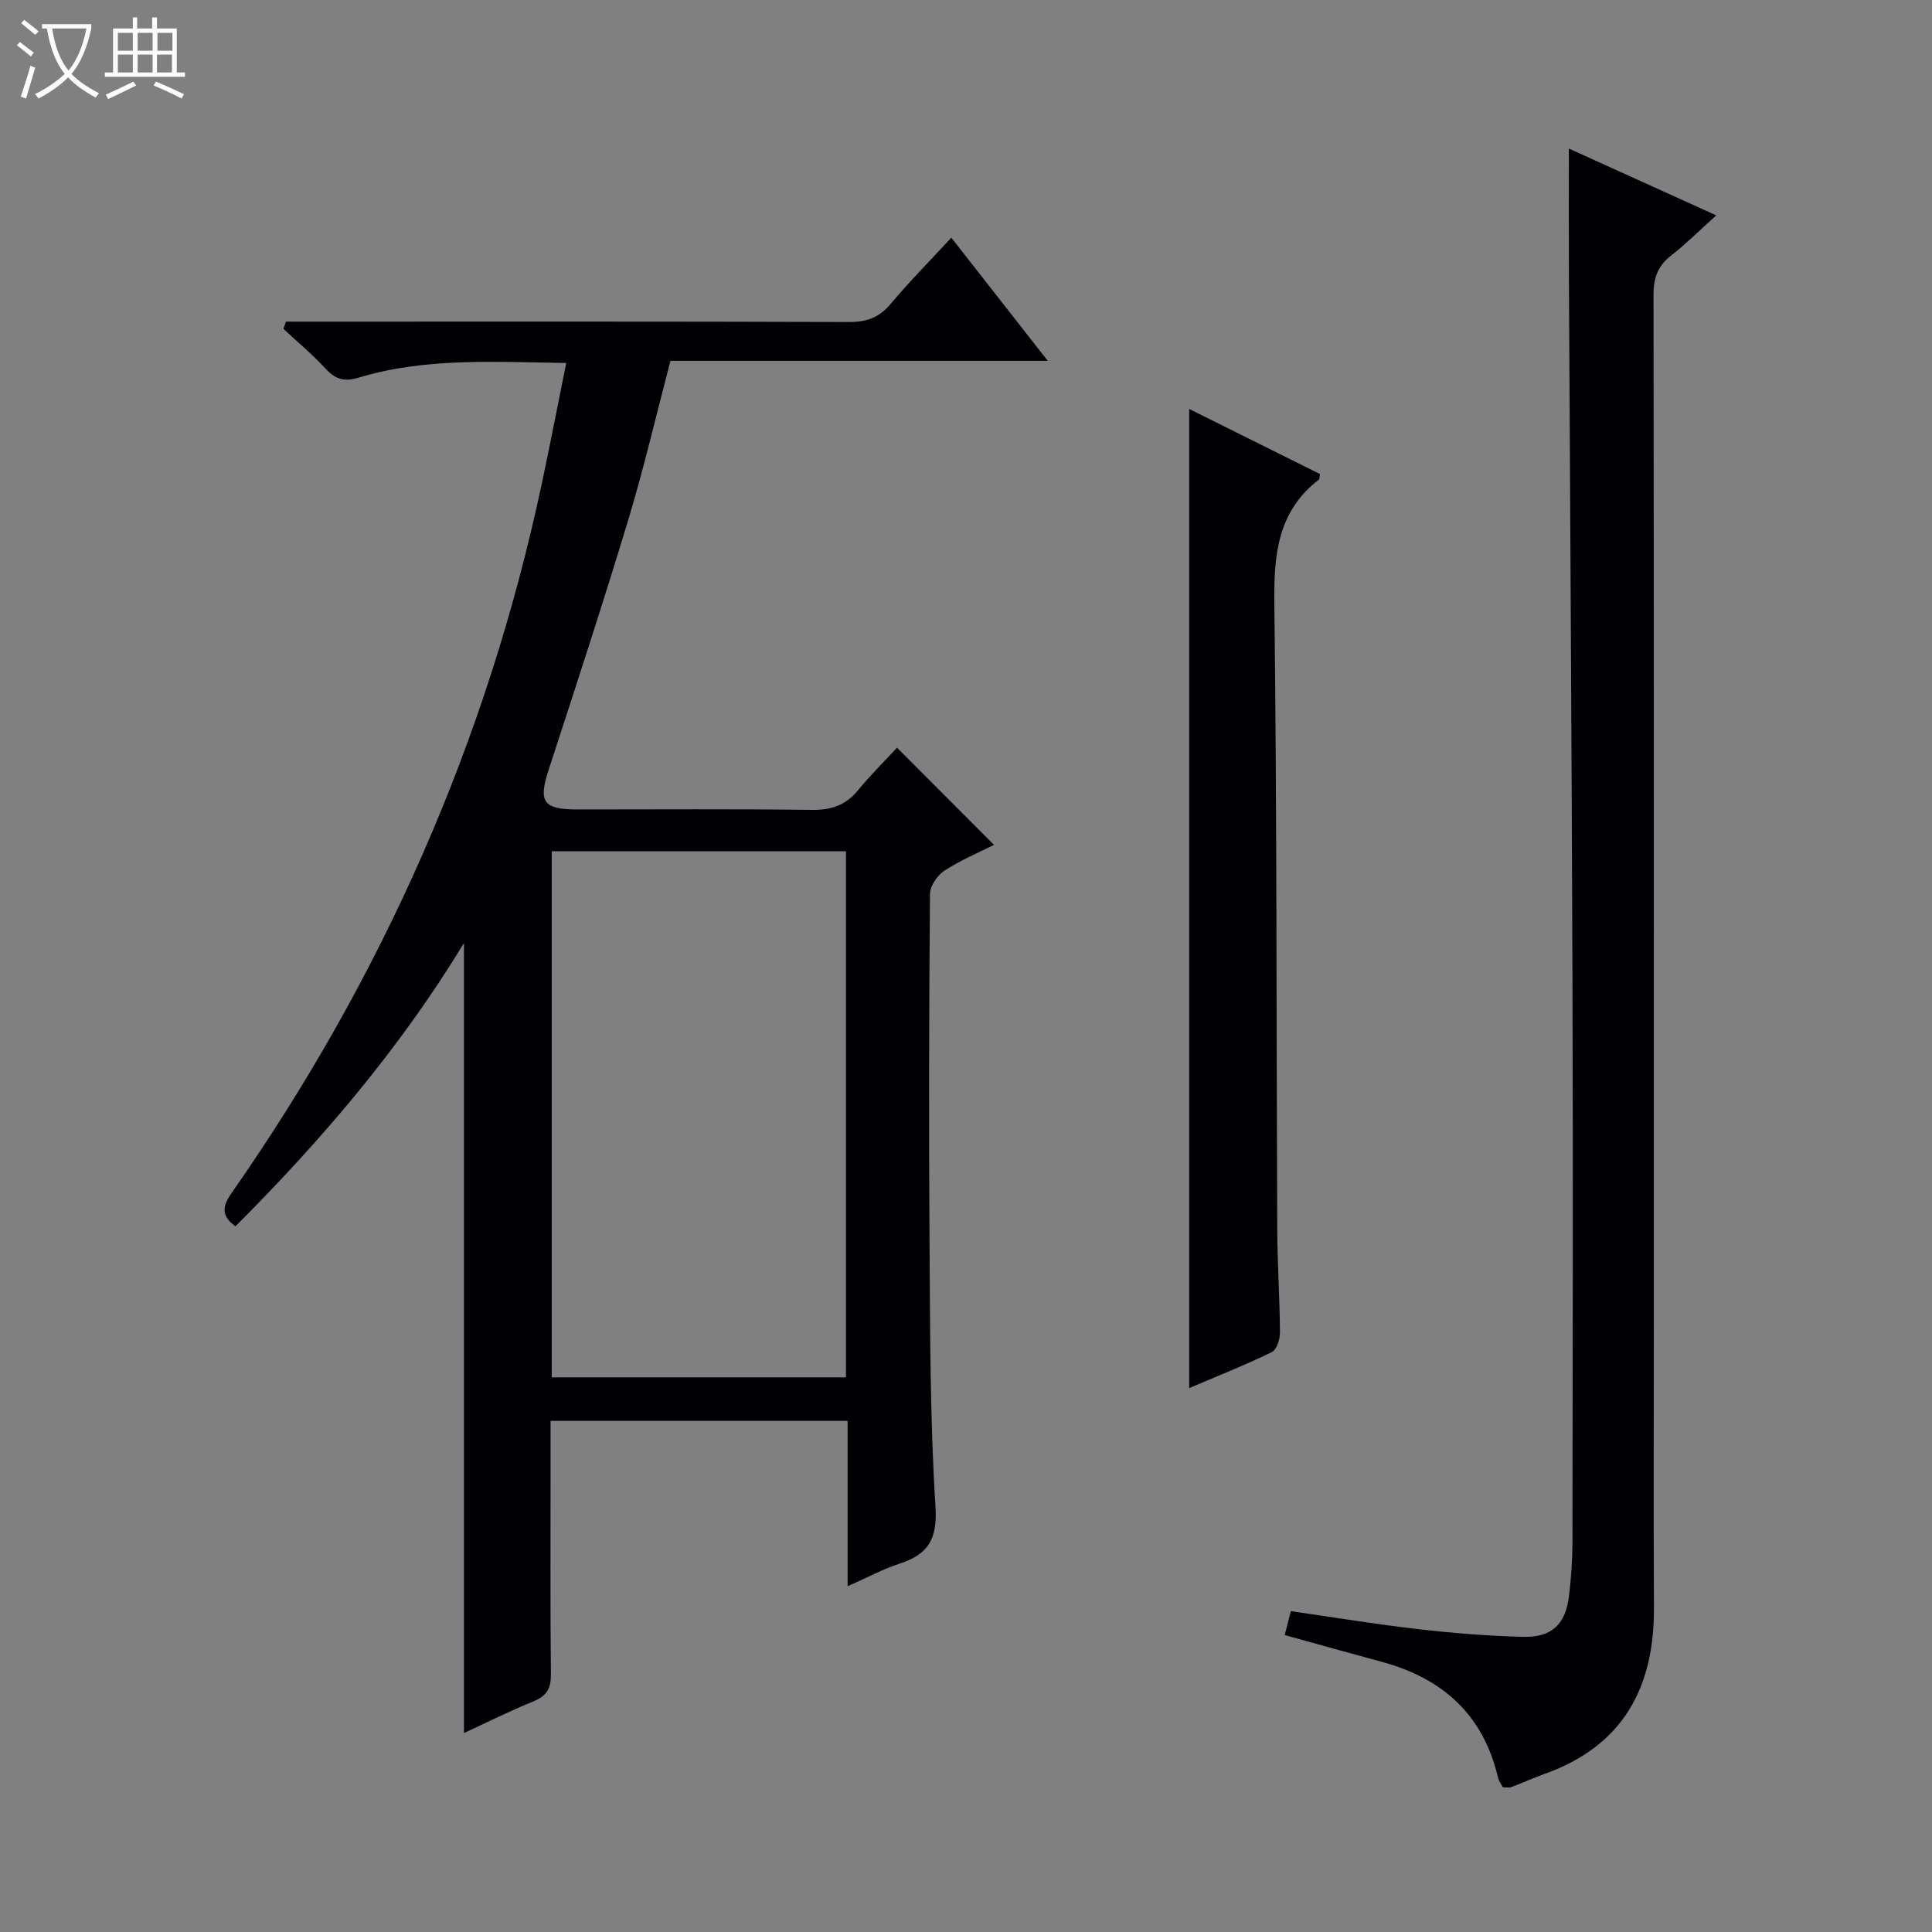
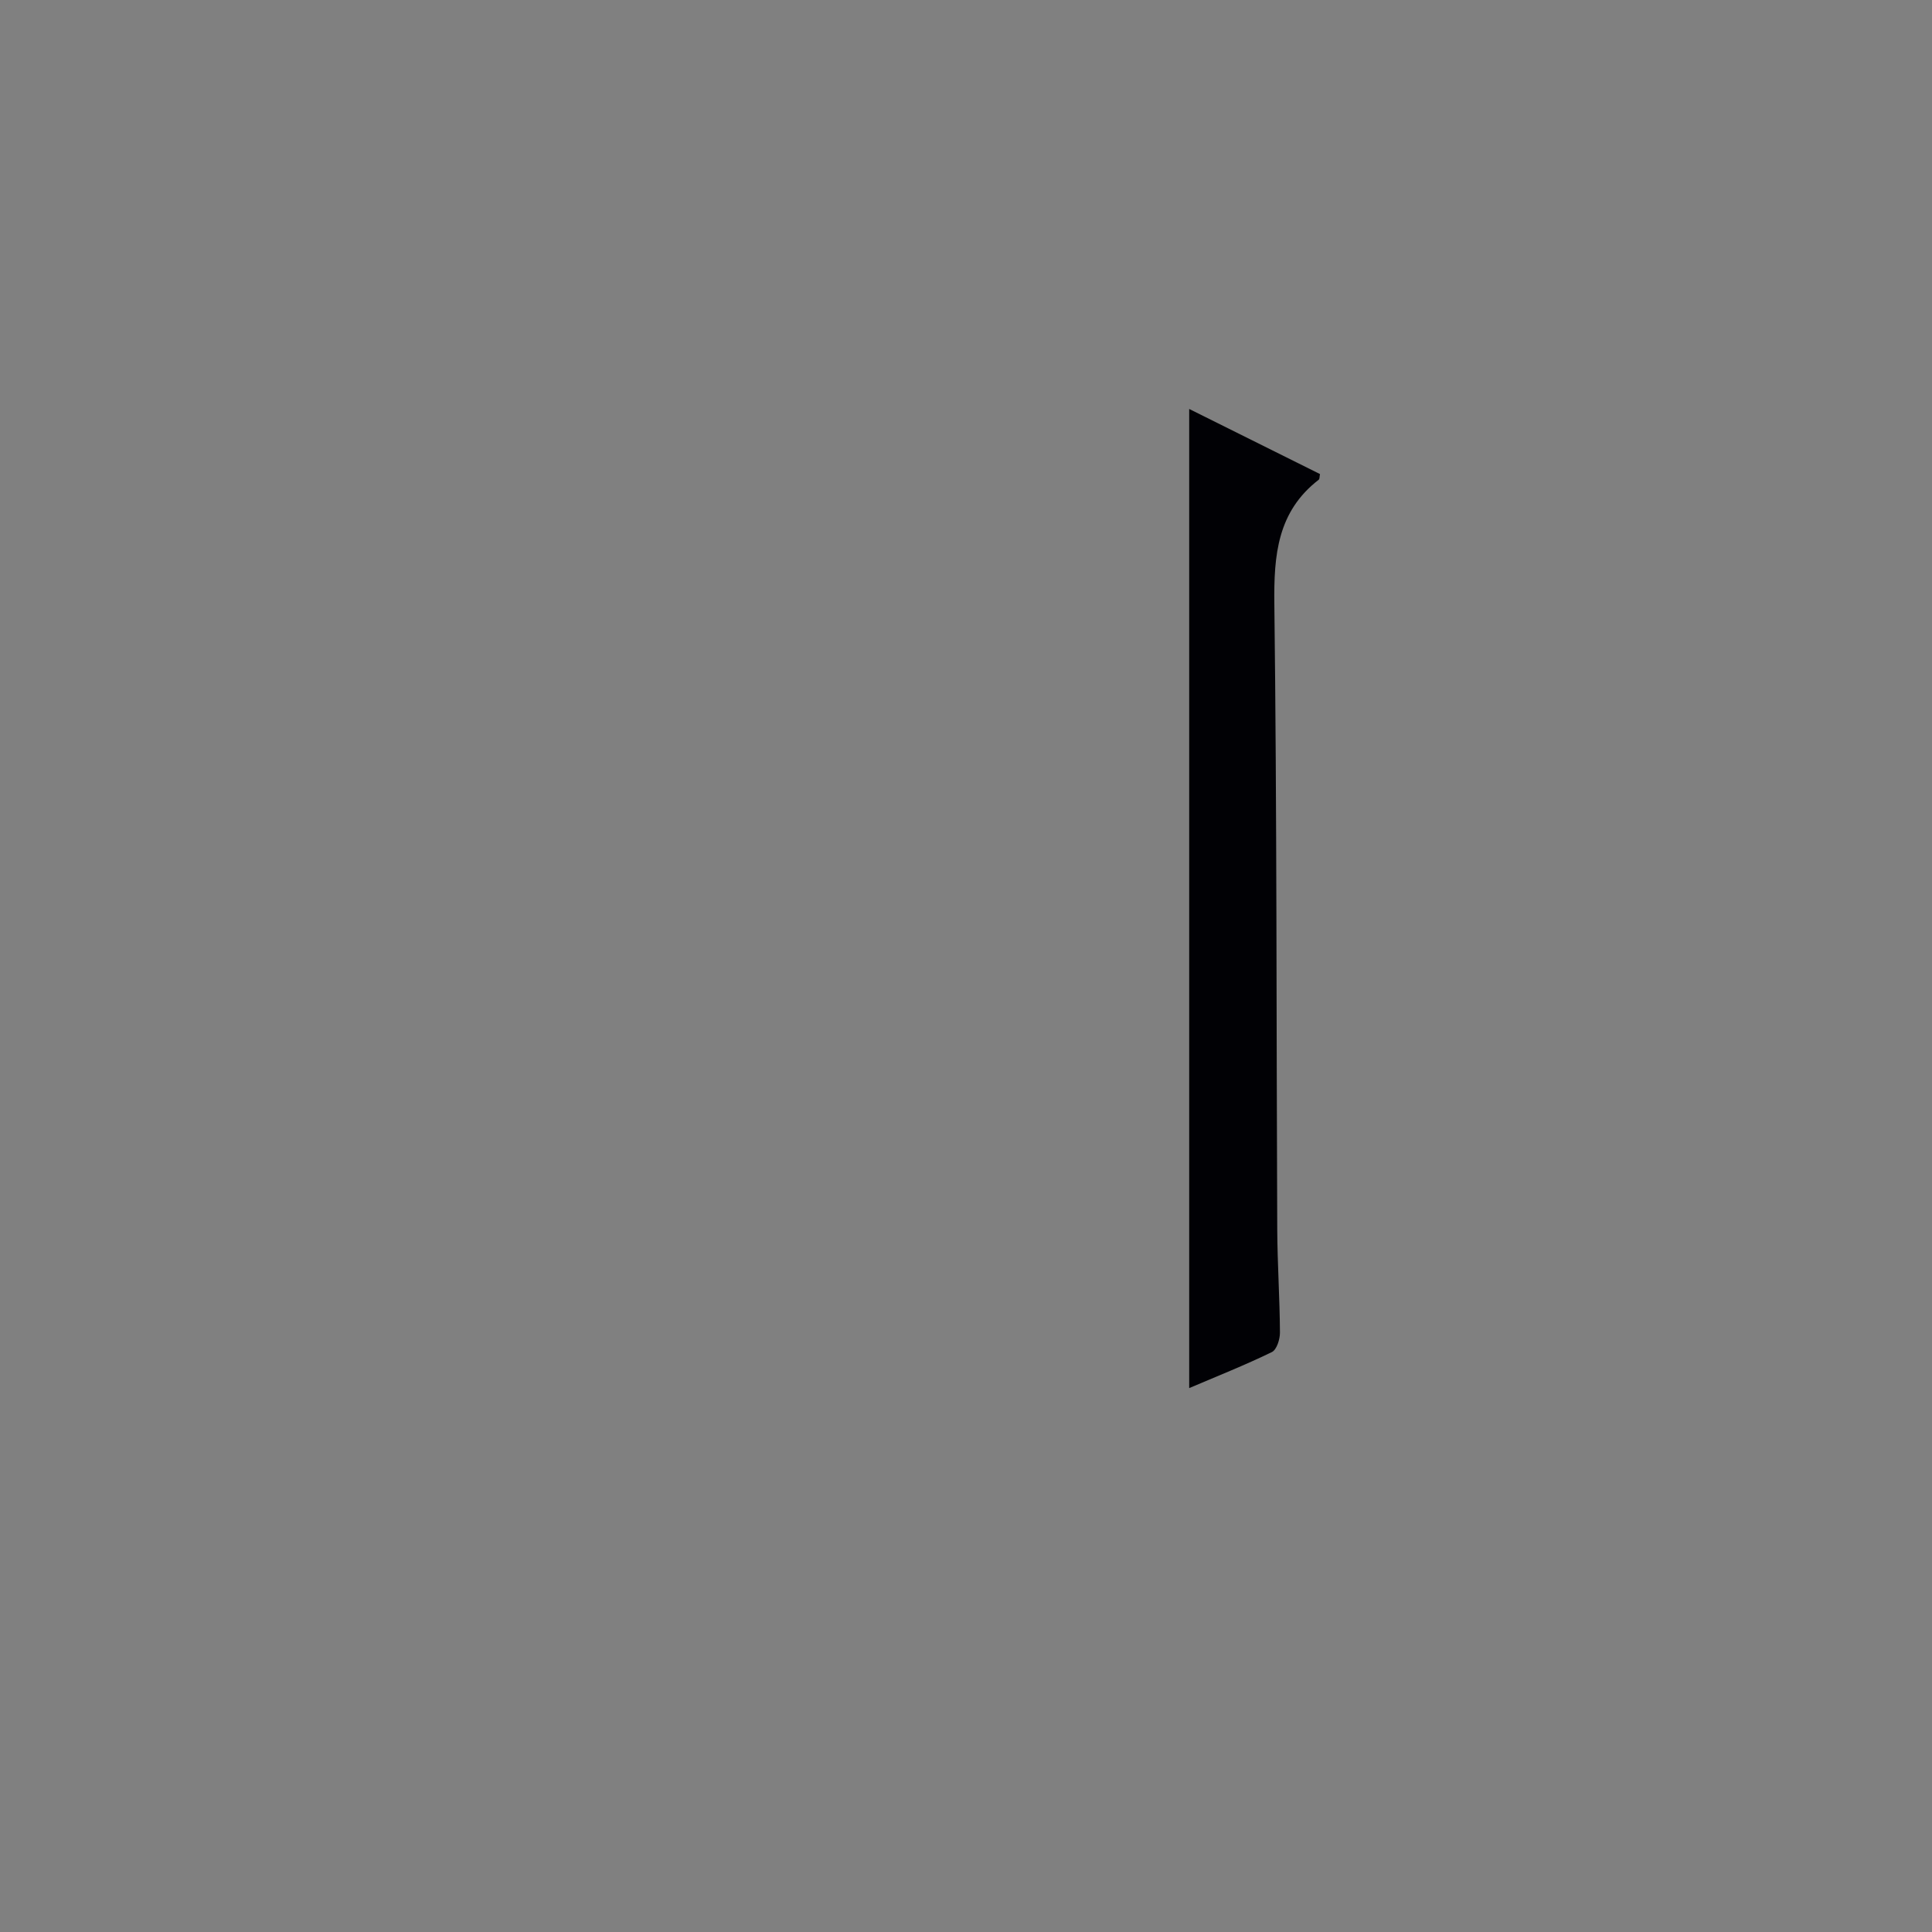
<svg xmlns="http://www.w3.org/2000/svg" enable-background="new 0 0 400 400" viewBox="0 0 400 400">
  <rect x="0" y="0" width="400" height="400" fill="#808080" stroke="none" />
-   <path d="m6.4 11.7c-1-.8-1.9-1.6-2.9-2.3l.6-.7c.9.7 1.9 1.4 2.9 2.2zm-2.1 8.3c.7-2.1 1.4-4.2 2-6.4.2.1.6.3 1 .4-.7 2.3-1.3 4.4-1.9 6.4zm3-12.8c-1.1-.9-2.1-1.7-2.9-2.4l.6-.7c1 .8 2 1.5 3 2.4zm1.4-1.3v-.9h10.2v.9c-.9 4.2-2.3 7.3-4.1 9.4 1.3 1.4 3.2 2.7 5.7 4-.2.2-.4.5-.7.9-2.5-1.4-4.4-2.7-5.7-4.2-1.4 1.5-3.5 3-6.1 4.4 0 0 0 0-.1-.1-.3-.4-.5-.7-.7-.8 2.7-1.3 4.7-2.8 6.2-4.2-1.8-2.2-3-5.3-3.7-9.4zm9.2 0h-7.1c.6 3.8 1.7 6.7 3.4 8.7 1.7-2.1 2.9-4.8 3.7-8.7z" fill="#fcfbfa" />
-   <path d="m31.6 3.6h.9v2.3h4.1v9.1h1.7v.9h-16.6v-.9h1.7v-9.1h4.1v-2.3h.9v2.3h3.1v-2.3zm-4 13.3.6.8c-1.9.9-3.8 1.9-5.8 2.8-.2-.3-.3-.6-.5-.9 2-.9 3.9-1.8 5.7-2.7zm-3.2-10.1v3.7h3.1v-3.7zm0 4.5v3.7h3.1v-3.7zm4.1-4.5v3.7h3.1v-3.7zm0 4.5v3.7h3.1v-3.7zm9.1 9.1c-2.1-1.1-4.1-2-5.8-2.7l.5-.8c2.2.9 4.1 1.8 5.8 2.6zm-1.9-13.6h-3.1v3.7h3.1zm-3.2 4.5v3.7h3.1v-3.7z" fill="#fcfbfa" />
  <g fill="#010105">
-     <path d="m96.06 358.81c0-54.27 0-108.48 0-163.56-13.32 21.91-29.53 40.85-47.31 58.64-3.03-2.18-2.73-4.13-.76-6.95 31.22-44.69 52.89-93.59 64.22-146.98 1.72-8.09 3.28-16.21 5.02-24.81-14.8-.2-29.11-1.16-43.03 3.05-3.06.93-4.86.24-6.89-1.97-2.67-2.9-5.74-5.45-8.63-8.15.18-.5.35-.99.53-1.49h5.61c36.99 0 73.97-.05 110.96.08 3.65.01 6.26-.92 8.62-3.75 3.83-4.57 8.04-8.82 12.56-13.71 6.63 8.47 13.03 16.63 19.97 25.5-26.46 0-52.15 0-78.12 0-2.96 11.25-5.5 22.21-8.74 32.94-5.23 17.3-10.86 34.49-16.46 51.67-2.19 6.7-1.21 8.27 5.94 8.27 16.16 0 32.32-.12 48.48.09 4 .05 7.01-.91 9.57-4.02 2.64-3.21 5.6-6.14 8.12-8.86 6.95 6.96 13.38 13.41 20.08 20.12-3.07 1.55-6.85 3.12-10.23 5.32-1.48.96-3.02 3.18-3.03 4.84-.19 23.99-.26 47.98-.09 71.97.13 18.31.08 36.65 1.23 54.9.43 6.85-1.58 9.89-7.52 11.82-3.41 1.11-6.62 2.86-10.67 4.65 0-11.88 0-22.98 0-34.24-20.67 0-40.77 0-61.5 0v8.47c0 14.66-.08 29.32.07 43.98.03 2.91-.84 4.48-3.58 5.6-5.05 2.06-9.94 4.51-14.42 6.58zm18.17-73.64h60.92c0-36.59 0-72.76 0-108.92-20.52 0-40.61 0-60.92 0z" />
-     <path d="m324.82 30.76c9.82 4.45 19.84 8.99 30.51 13.83-3.45 3.1-6.26 5.91-9.37 8.34-2.76 2.15-3.63 4.66-3.62 8.13.1 70.3.07 140.59.07 210.89 0 20.32-.08 40.65.02 60.97.08 16.54-6.45 28.57-22.62 34.34-2.34.83-4.6 1.87-6.92 2.75-.43.16-.97.02-1.74.02-.32-.62-.85-1.29-1.02-2.05-3.05-13.01-11.51-20.54-24.11-23.93-6.54-1.76-13.07-3.6-20.03-5.53.37-1.46.75-2.96 1.26-4.95 8.89 1.28 17.52 2.71 26.21 3.71 7.25.83 14.56 1.43 21.85 1.61 6.03.15 8.85-2.62 9.55-8.58.43-3.62.69-7.29.7-10.93.05-38.15.13-76.29.01-114.44-.16-49.12-.49-98.25-.74-147.37-.04-8.77-.01-17.54-.01-26.81z" />
    <path d="m246.21 287.39c0-67.89 0-134.93 0-202.72 9.13 4.55 18.13 9.03 27.08 13.48-.11.57-.07 1.02-.25 1.16-8.58 6.62-9.32 15.63-9.2 25.71.53 43.14.41 86.3.6 129.44.03 7.14.52 14.29.56 21.43.01 1.39-.67 3.55-1.67 4.04-5.48 2.67-11.16 4.92-17.12 7.46z" />
  </g>
</svg>